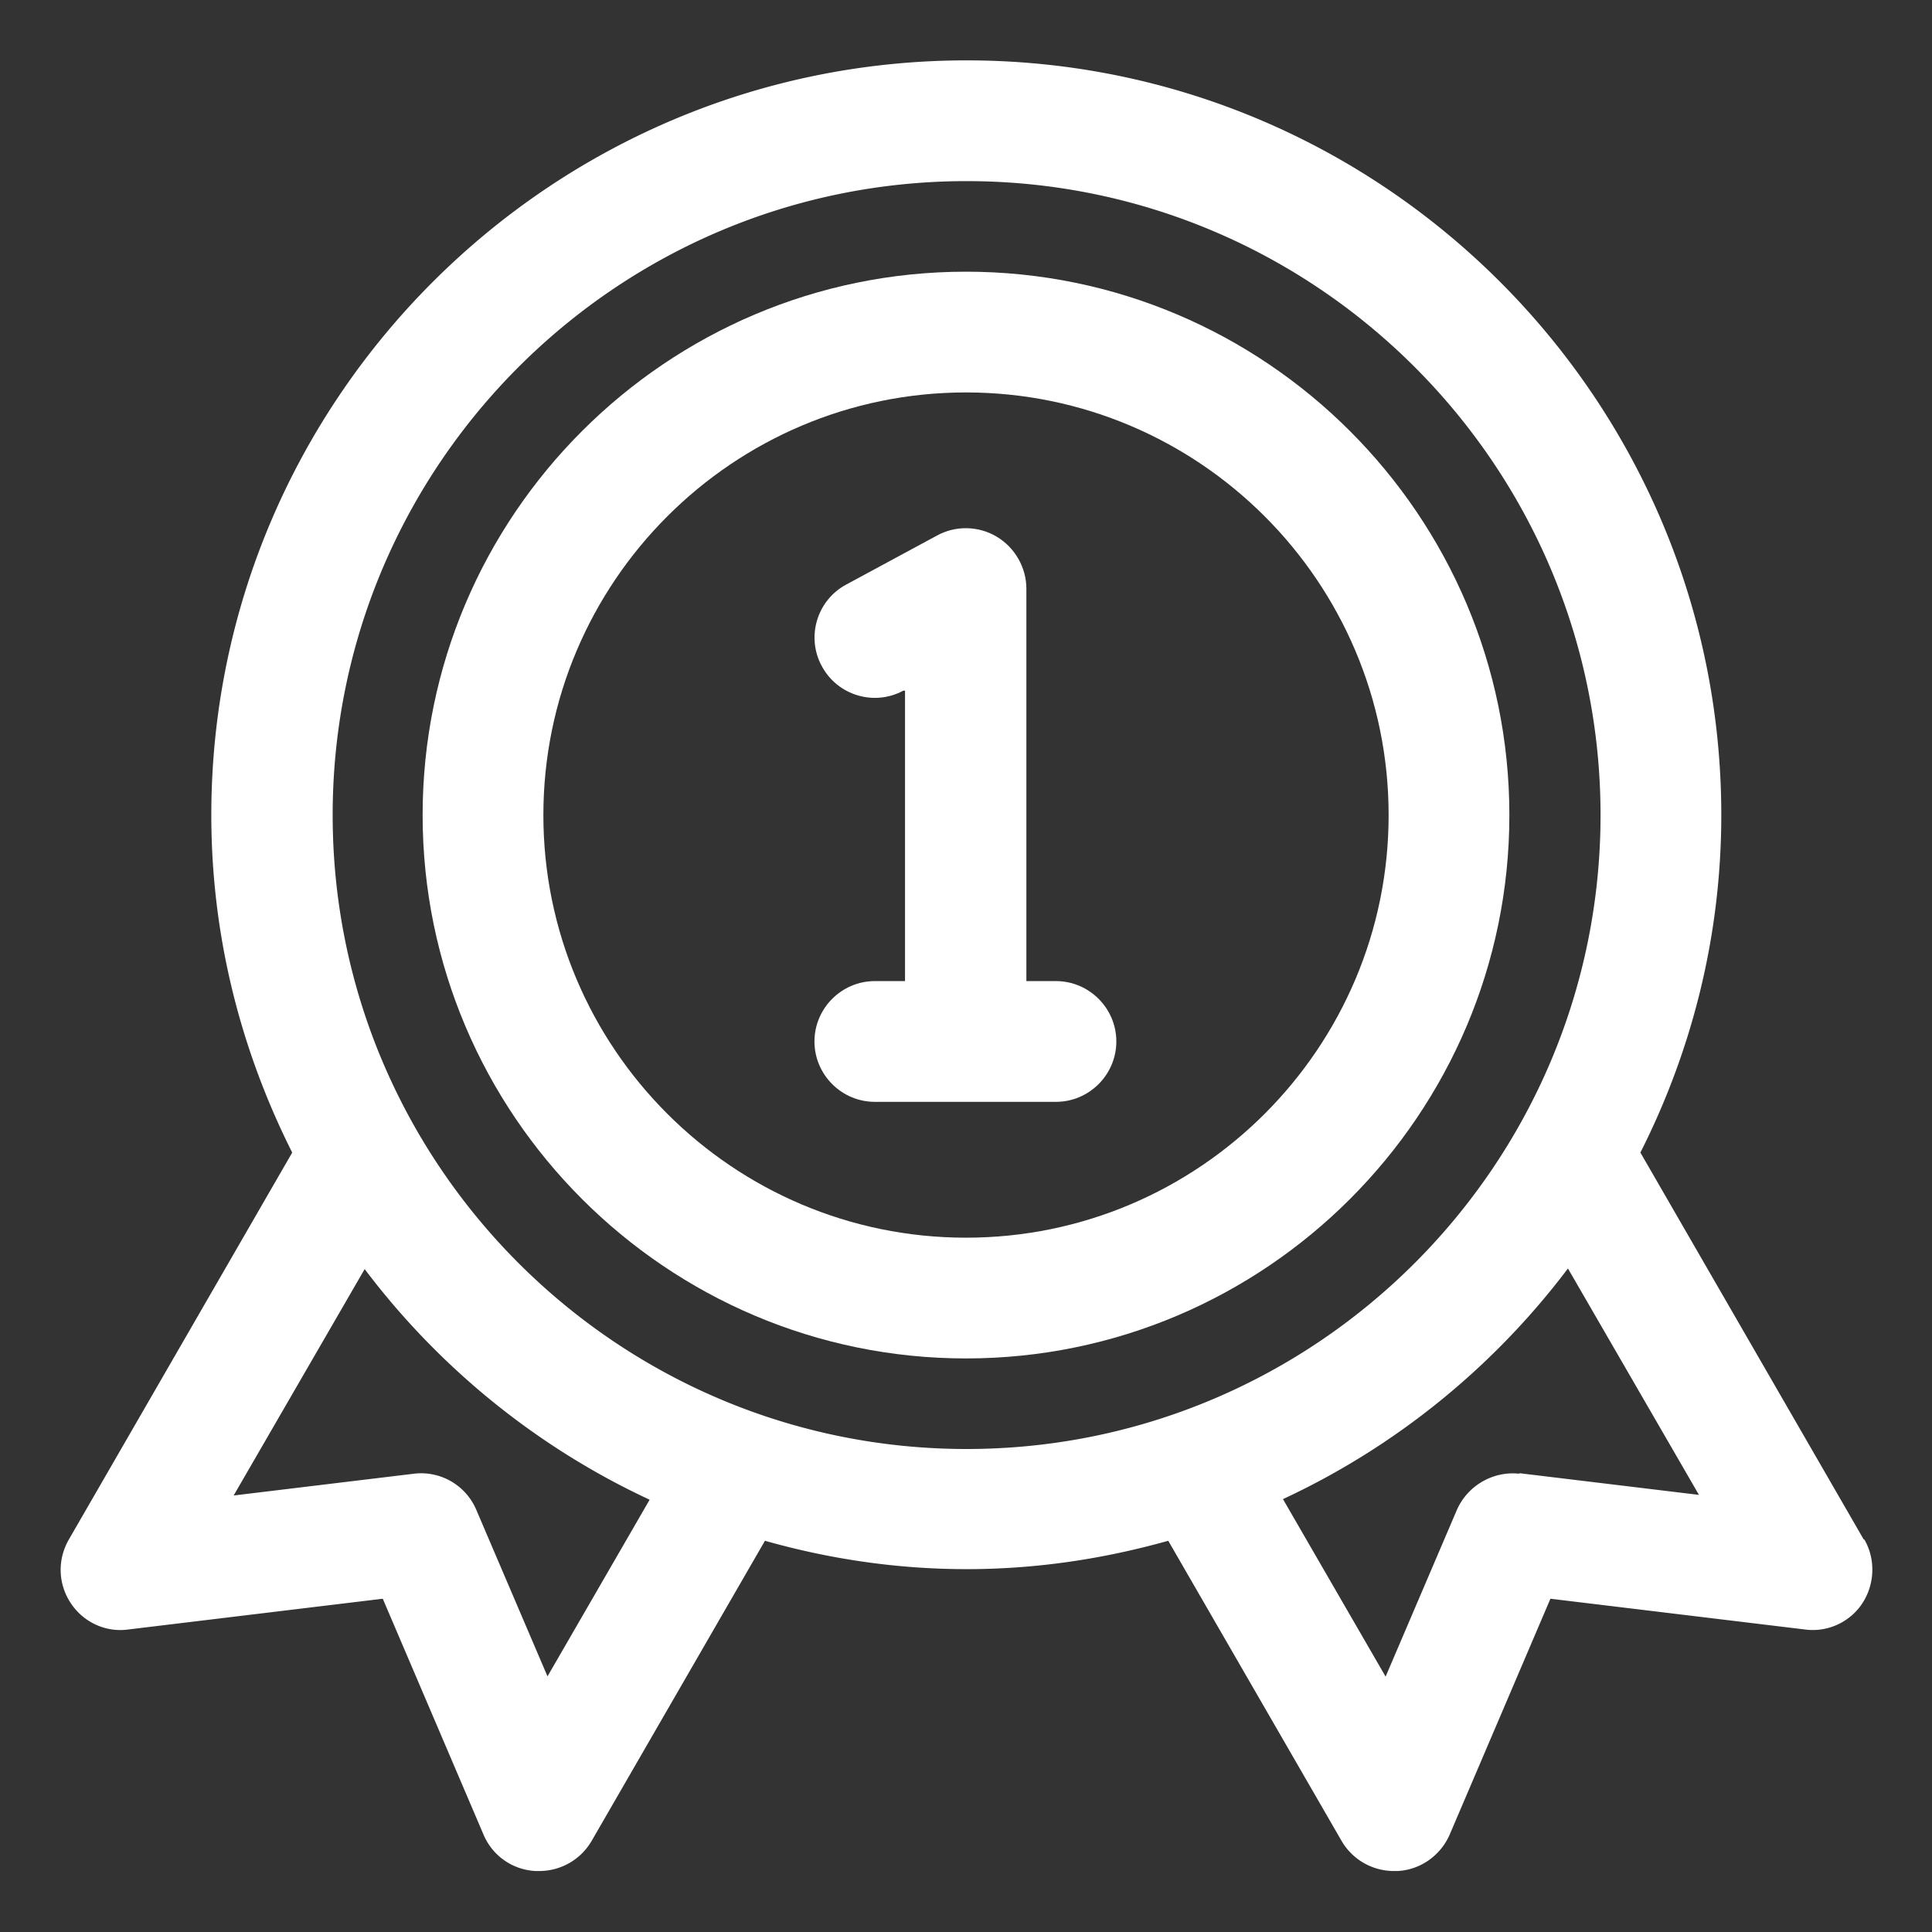
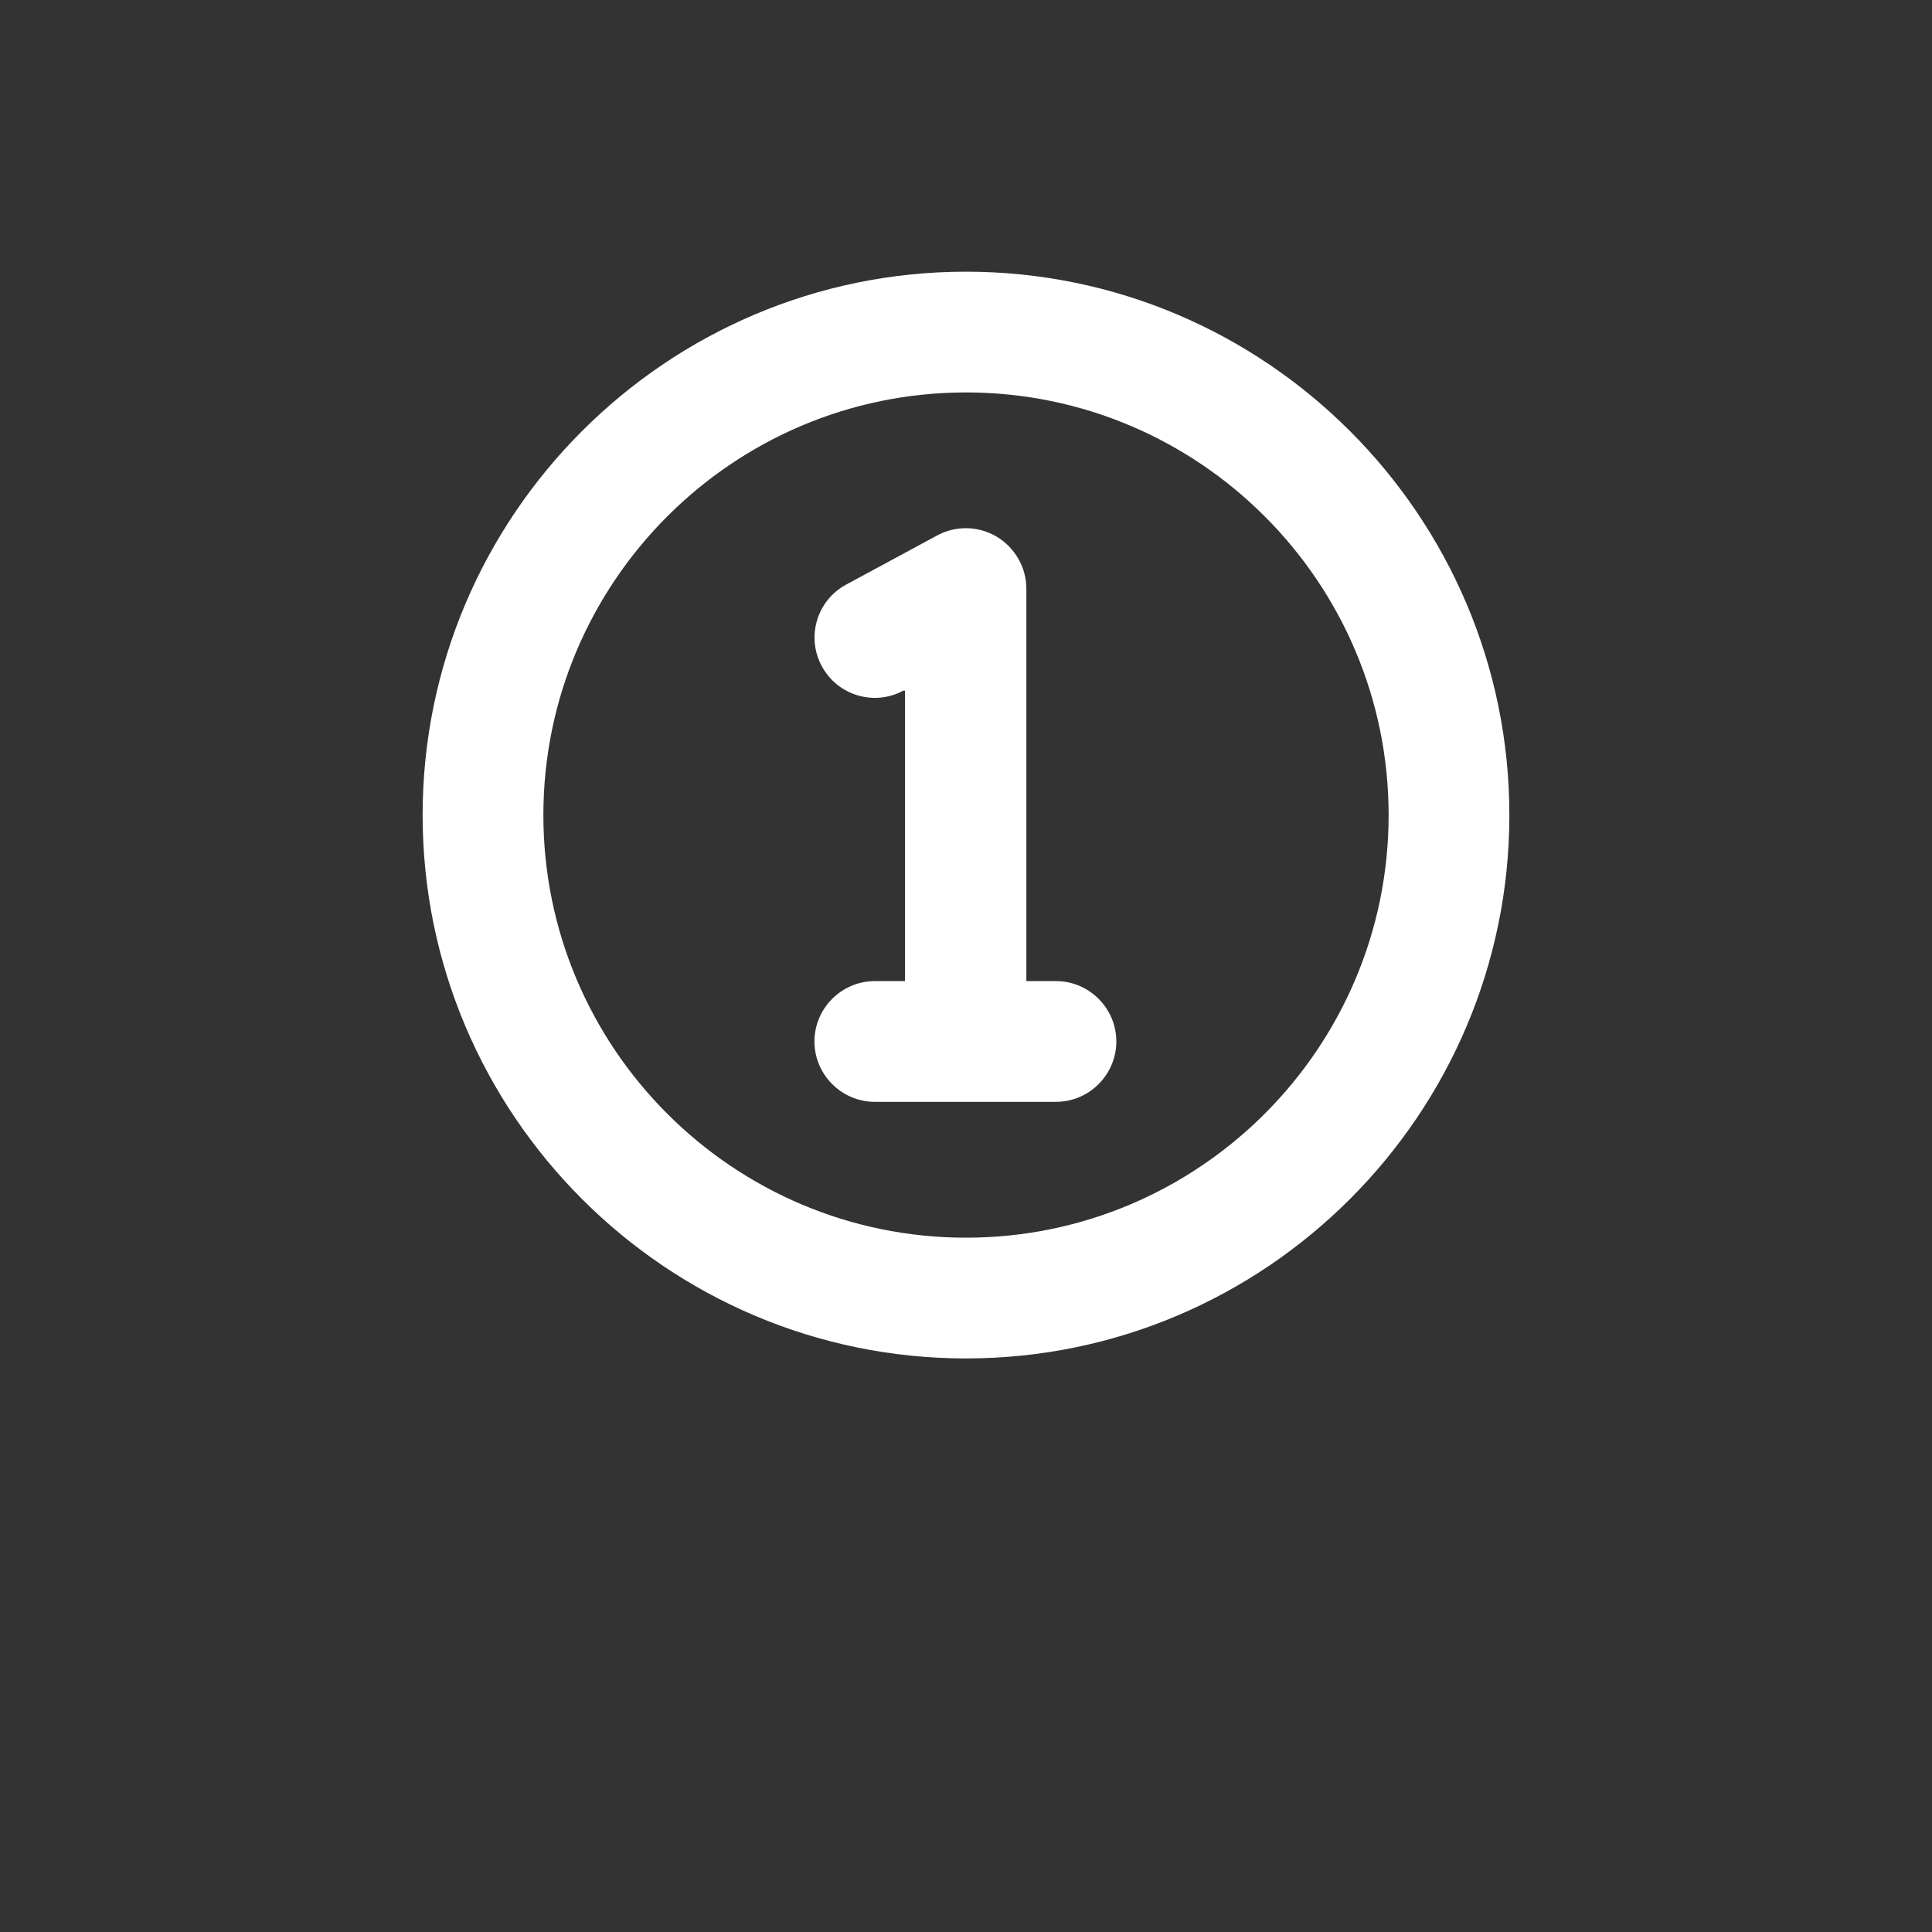
<svg xmlns="http://www.w3.org/2000/svg" version="1.1" width="512" height="512" x="0" y="0" viewBox="0 0 32 32" style="enable-background:new 0 0 512 512" xml:space="preserve">
  <rect x="0" y="0" width="32" height="32" fill="#333333" stroke="none" />
  <g>
-     <path d="m30.87 25.5-3.7-6.41c.85-1.68 1.34-3.58 1.34-5.59C28.51 6.61 22.9 1 16.01 1S3.5 6.61 3.5 13.5c0 2.01.49 3.9 1.34 5.59l-3.7 6.41c-.19.33-.18.73.03 1.05s.58.49.95.44l4.22-.51 1.67 3.91c.15.35.48.58.86.6h.06c.36 0 .69-.19.87-.5l2.87-4.97c1.06.3 2.18.47 3.34.47s2.27-.17 3.34-.47l2.87 4.97c.18.31.51.5.87.5h.06c.38-.02.71-.26.86-.6l1.67-3.91 4.22.51c.38.05.75-.13.95-.44s.22-.72.03-1.05zm-21.8 2.27-1.18-2.76a.993.993 0 0 0-1.04-.6l-2.98.36 2.17-3.75c1.23 1.63 2.85 2.95 4.72 3.82l-1.7 2.94zM5.51 13.5C5.51 7.71 10.22 3 16.01 3s10.5 4.71 10.5 10.5S21.8 24 16.01 24s-10.5-4.71-10.5-10.5zm19.66 10.91c-.43-.05-.86.19-1.04.6l-1.18 2.76-1.7-2.94c1.87-.87 3.49-2.19 4.72-3.82l2.17 3.75-2.98-.36z" fill="#ffffff" opacity="1" data-original="#000000" />
    <path d="M16 4.5c-4.96 0-9 4.04-9 9s4.04 9 9 9 9-4.04 9-9-4.04-9-9-9zm0 16c-3.86 0-7-3.14-7-7s3.14-7 7-7 7 3.14 7 7-3.14 7-7 7z" fill="#ffffff" opacity="1" data-original="#000000" />
    <path d="M17.5 16.25H17v-6.5c0-.35-.19-.68-.49-.86s-.68-.19-.99-.02l-1.5.81c-.49.26-.67.87-.41 1.35.26.49.87.67 1.35.41h.03v4.81h-.5c-.55 0-1 .45-1 1s.45 1 1 1h3c.55 0 1-.45 1-1s-.45-1-1-1z" fill="#ffffff" opacity="1" data-original="#000000" />
  </g>
</svg>